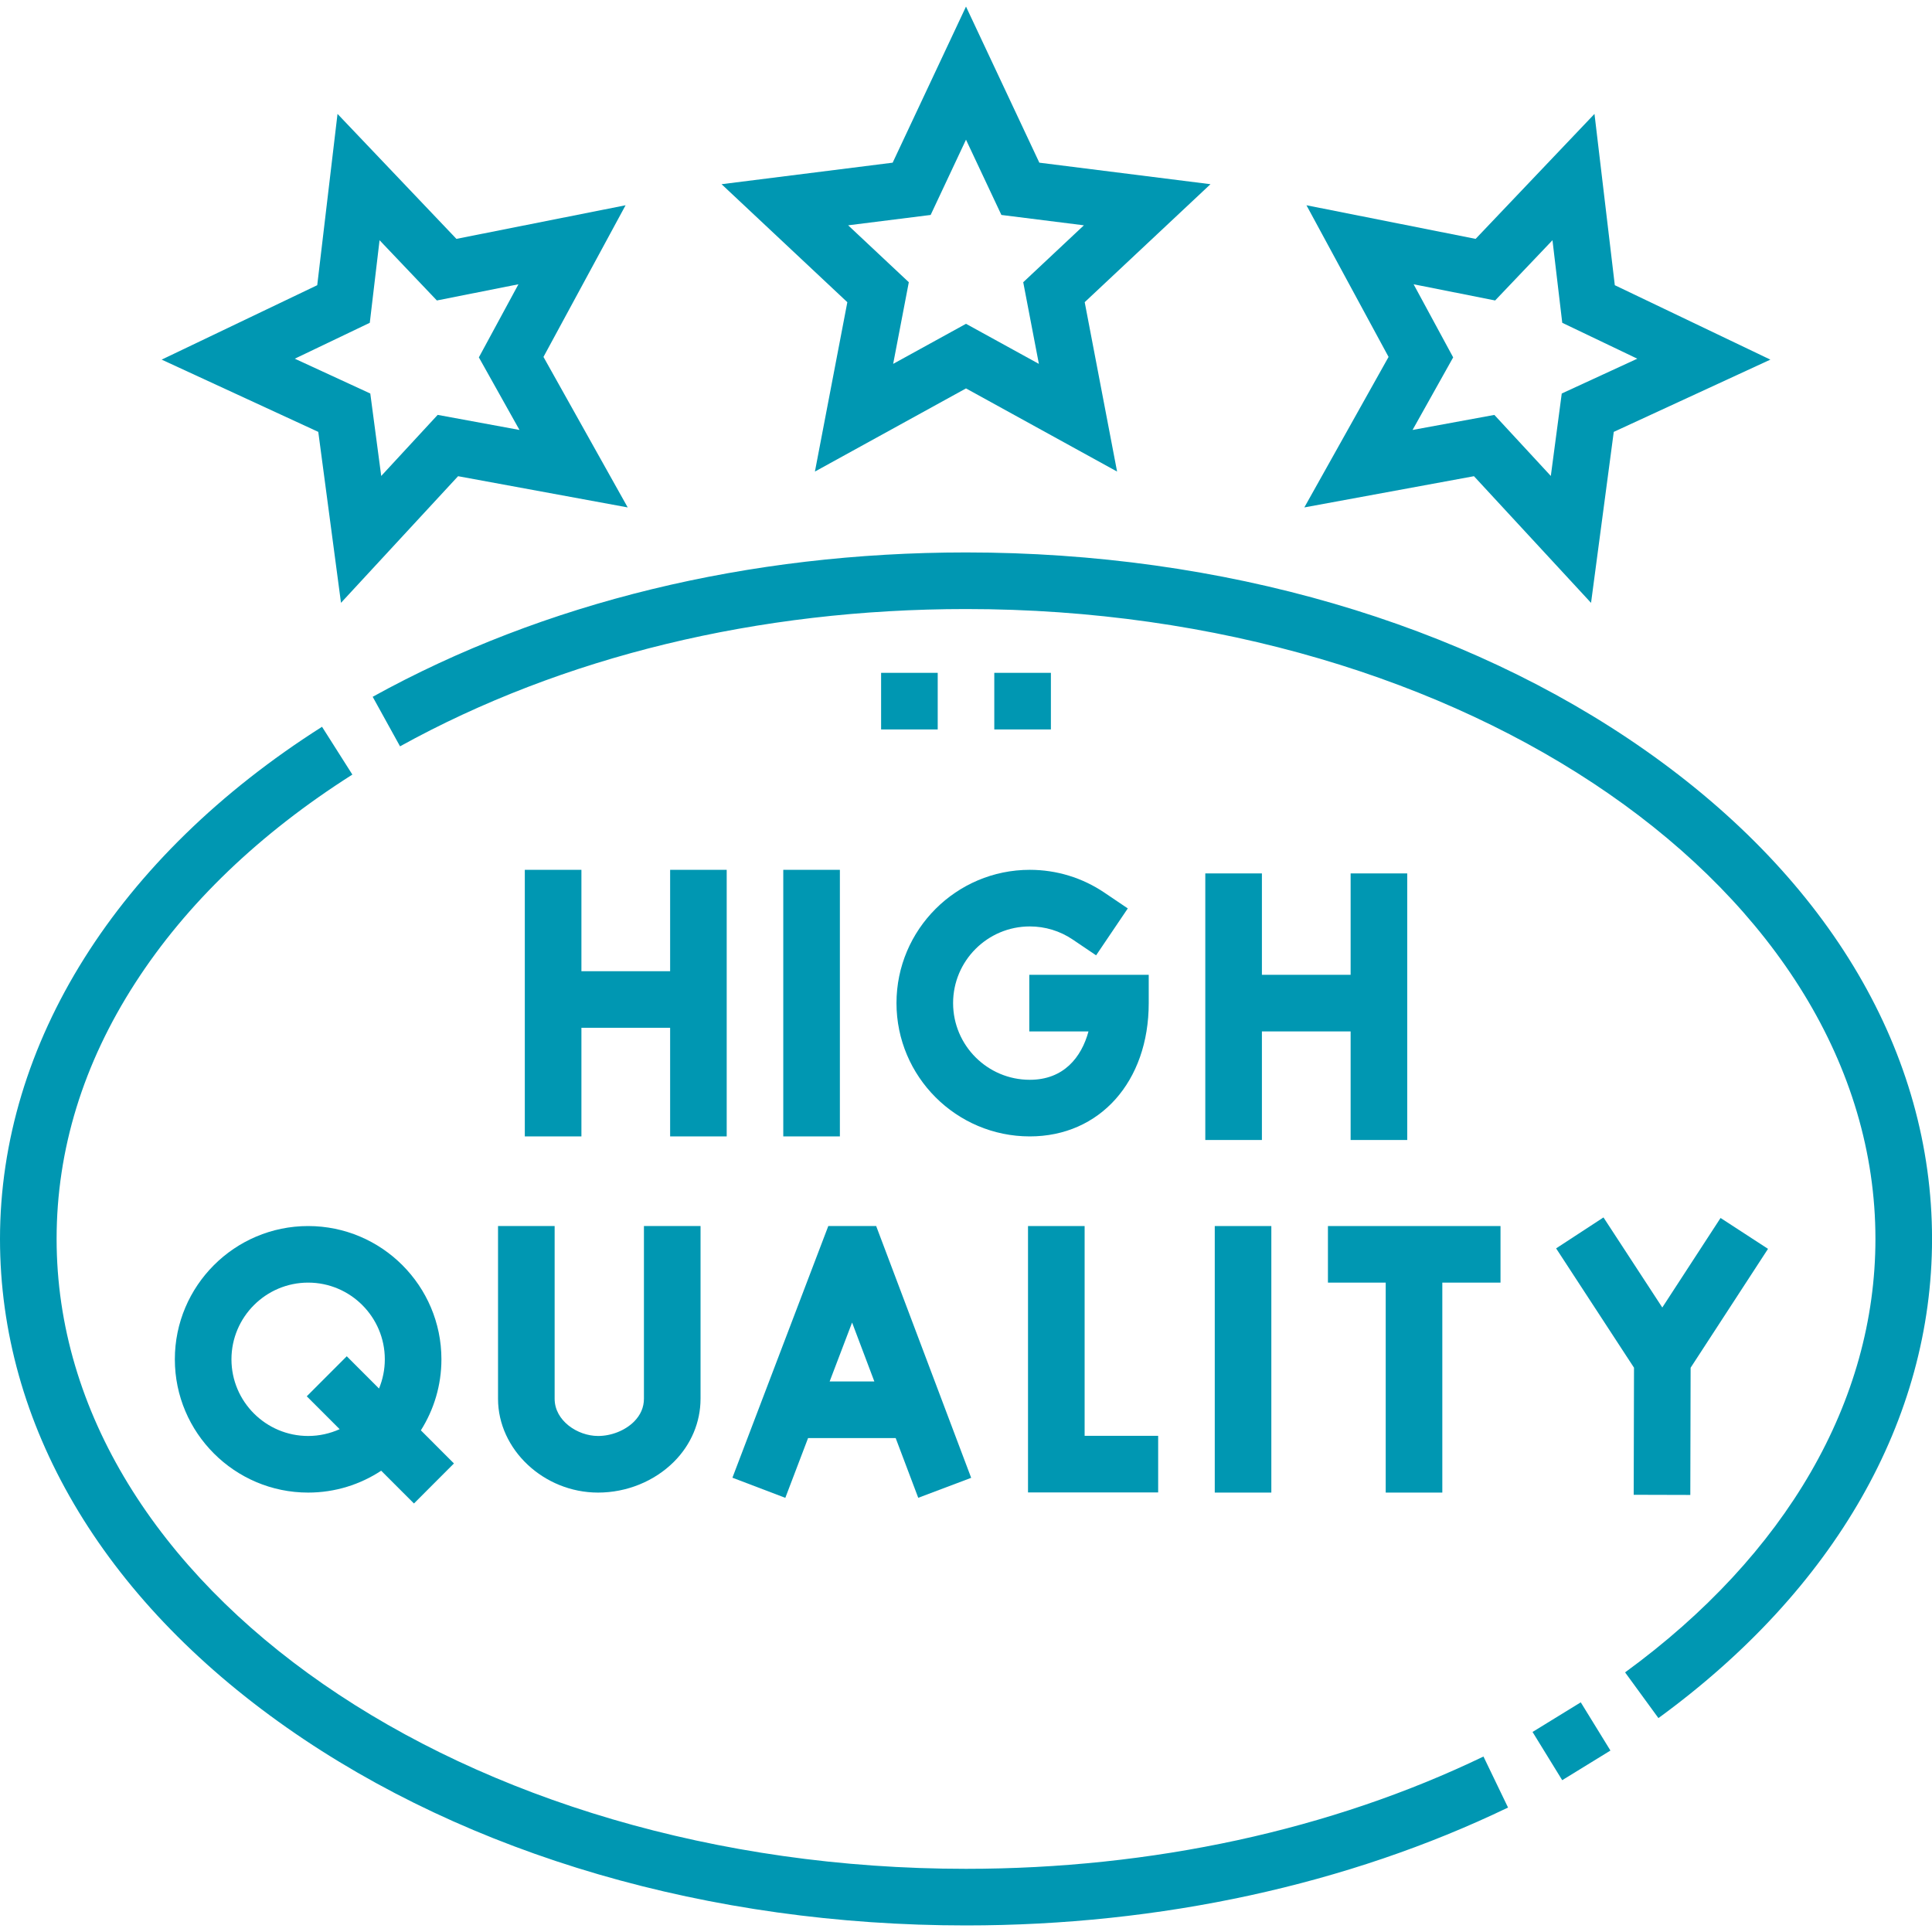
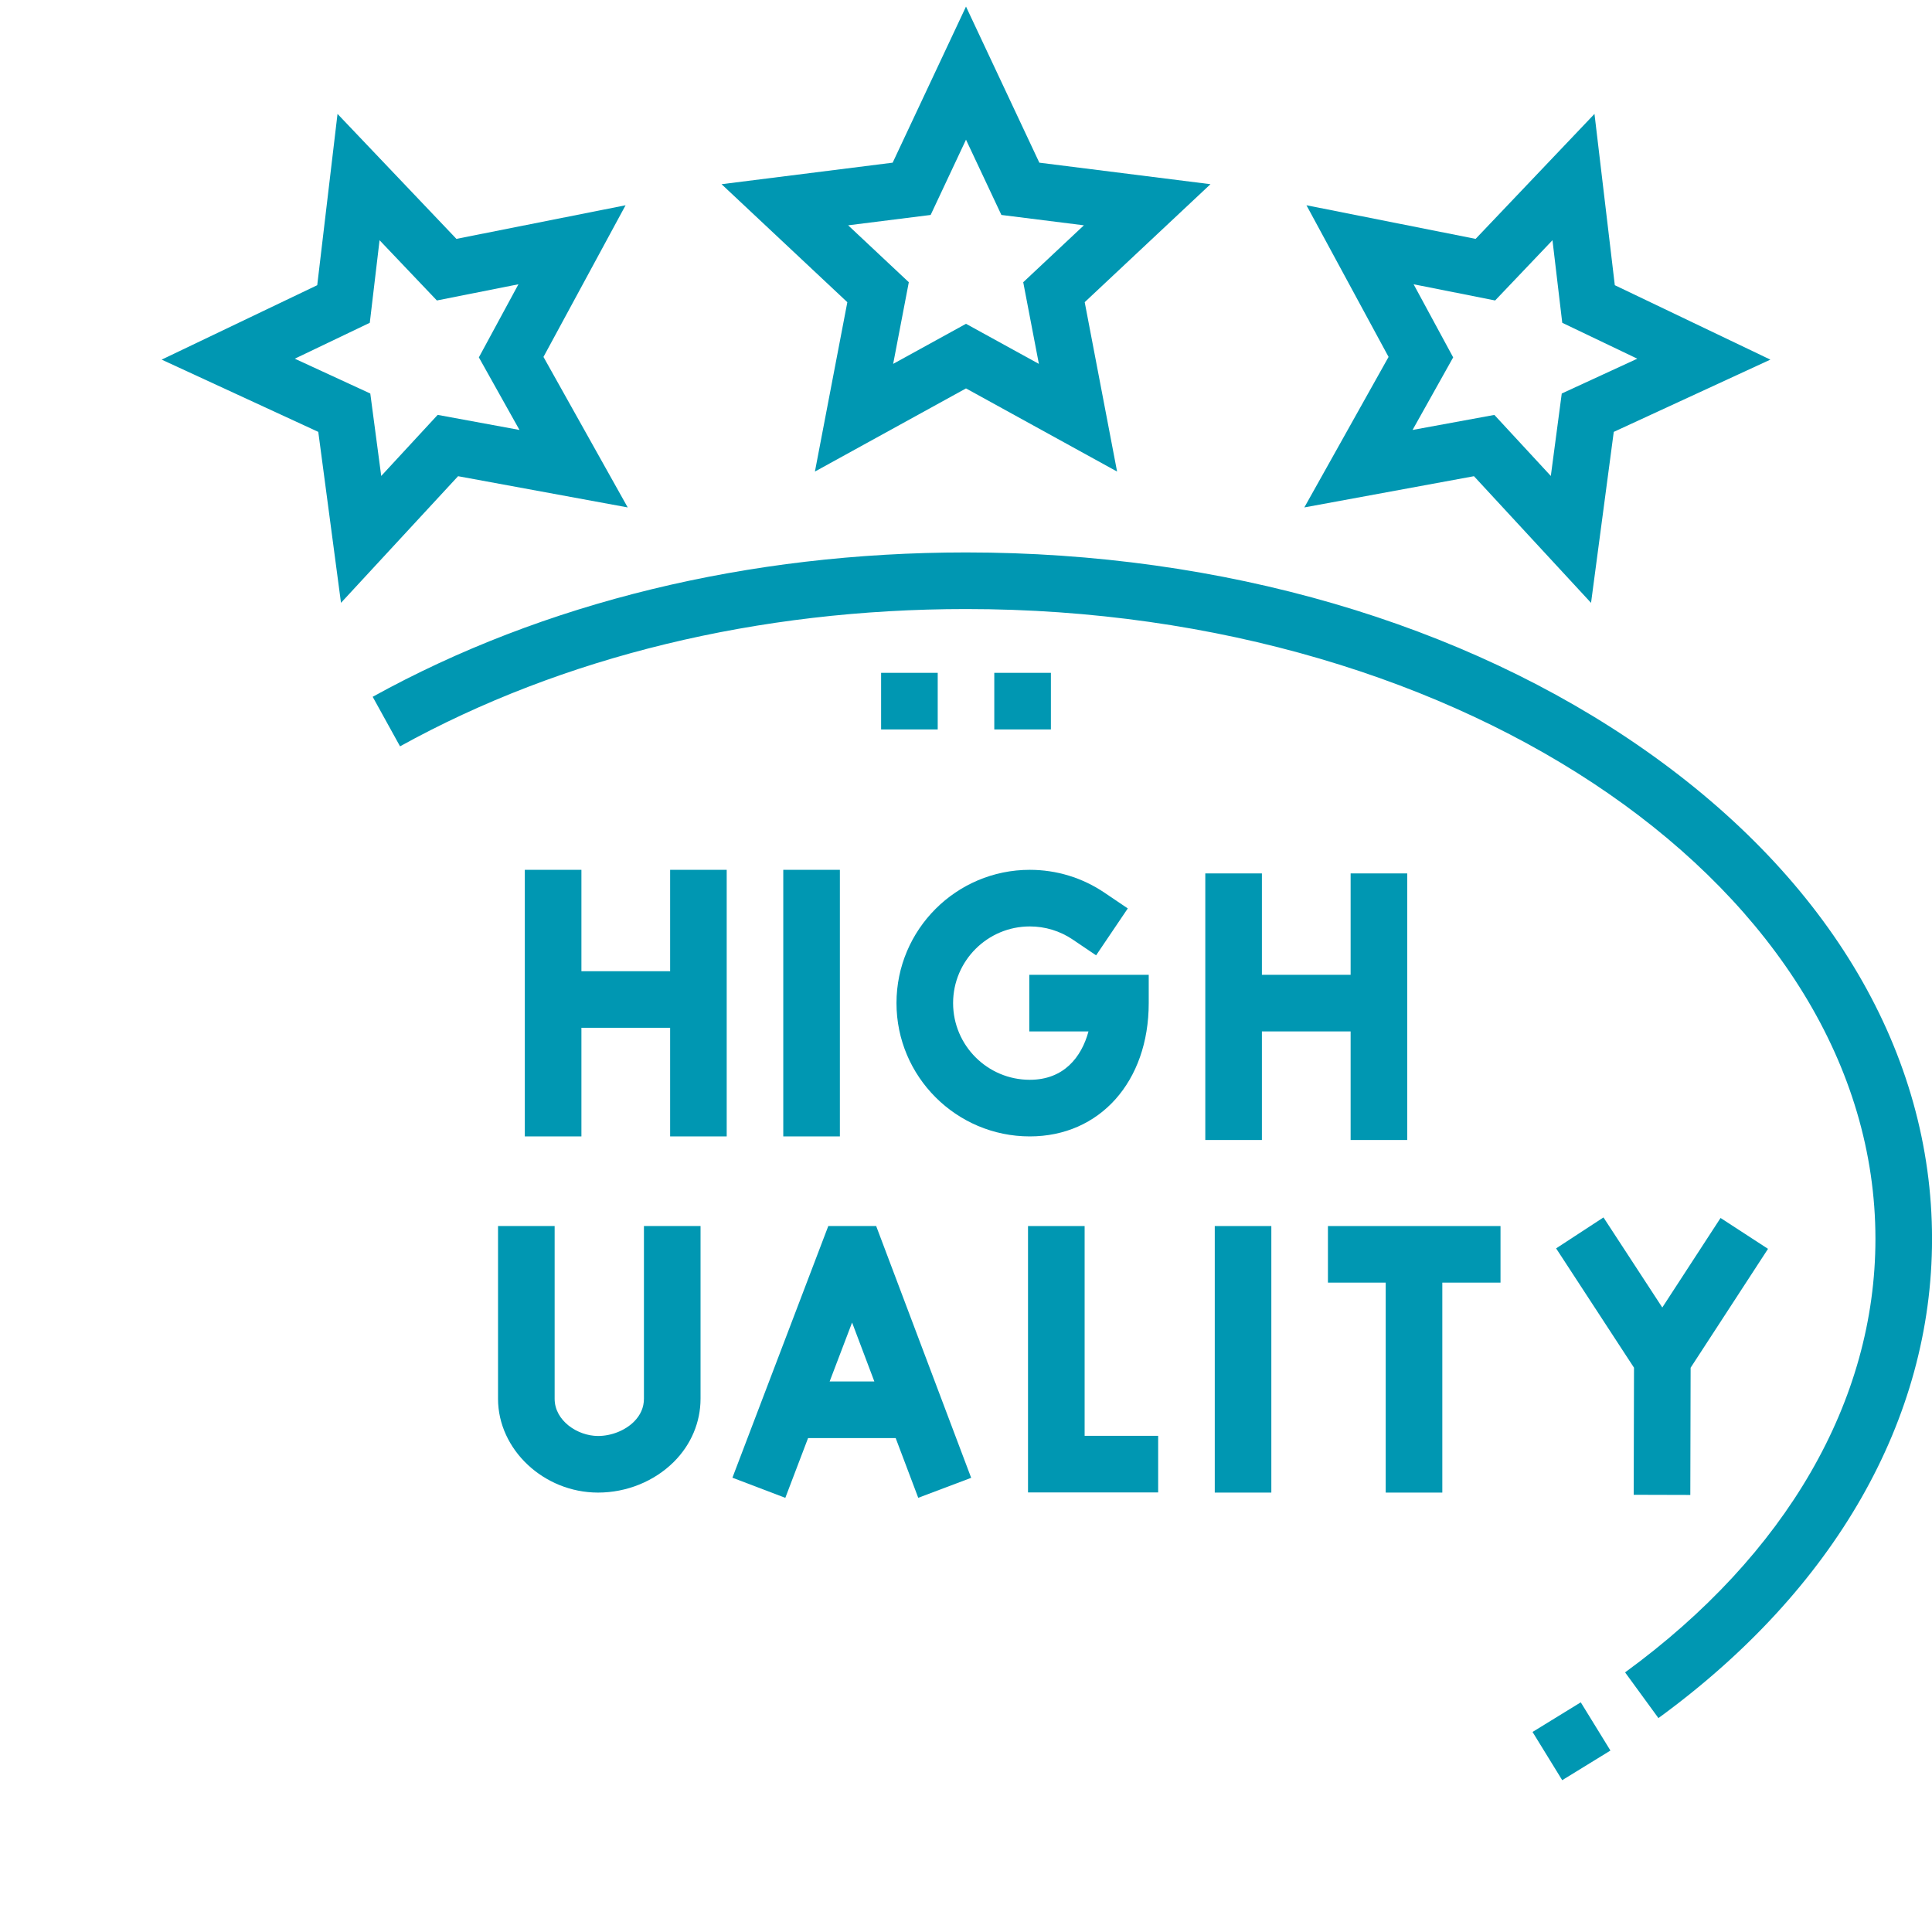
<svg xmlns="http://www.w3.org/2000/svg" width="50" height="50" viewBox="0 0 50 50" fill="none">
  <g clip-path="url(#clip0_902_218)">
    <path d="M20.324 38.764L20.913 37.217H23.18L23.764 38.763L25.134 38.246L22.675 31.729L21.436 31.73L18.955 38.243L20.324 38.764ZM22.628 35.752H21.471L22.052 34.227L22.628 35.752Z" fill="#0097B2" />
    <path d="M26.605 31.73V38.624H29.973V37.159H28.07V31.73H26.605Z" fill="#0097B2" />
    <path d="M43.745 38.689L43.753 35.397L45.756 32.32L44.528 31.521L43.02 33.838L41.498 31.507L40.272 32.308L42.288 35.396L42.28 38.685L43.745 38.689Z" fill="#0097B2" />
    <path d="M12.889 36.201C12.889 37.515 14.073 38.626 15.474 38.628H15.478C16.218 38.628 16.934 38.337 17.442 37.83C17.885 37.387 18.13 36.807 18.13 36.197V31.729H16.665V36.197C16.665 36.422 16.578 36.622 16.407 36.793C16.178 37.021 15.823 37.163 15.478 37.163C15.477 37.163 15.477 37.163 15.476 37.163C14.945 37.162 14.354 36.767 14.354 36.201V31.729H12.889L12.889 36.201Z" fill="#0097B2" />
    <path d="M37.327 38.628V33.194H38.833V31.73H34.367V33.194H35.862V38.628H37.327Z" fill="#0097B2" />
-     <path d="M7.975 31.73C6.073 31.73 4.525 33.277 4.525 35.179C4.525 37.081 6.073 38.628 7.975 38.628C8.672 38.628 9.322 38.419 9.865 38.062L10.713 38.91L11.748 37.874L10.892 37.017C11.228 36.485 11.424 35.854 11.424 35.179C11.424 33.277 9.877 31.73 7.975 31.73ZM7.975 37.163C6.88 37.163 5.99 36.273 5.99 35.179C5.99 34.085 6.881 33.194 7.975 33.194C9.069 33.194 9.959 34.085 9.959 35.179C9.959 35.447 9.905 35.702 9.809 35.935L8.974 35.1L7.939 36.136L8.79 36.987C8.541 37.099 8.265 37.163 7.975 37.163Z" fill="#0097B2" />
    <path d="M31.438 31.73H32.902V38.628H31.438V31.73Z" fill="#0097B2" />
    <path d="M20.271 22.511H21.736V29.41H20.271V22.511Z" fill="#0097B2" />
    <path d="M13.582 22.511V29.41H15.047V26.599H17.343V29.41H18.807V22.511H17.343V25.135H15.047V22.511H13.582Z" fill="#0097B2" />
    <path d="M23.201 25.96C23.201 27.862 24.749 29.41 26.651 29.41C28.463 29.41 29.729 27.991 29.729 25.96V25.228H26.638V26.693H28.17C27.988 27.364 27.528 27.945 26.651 27.945C25.556 27.945 24.666 27.055 24.666 25.96C24.666 24.866 25.556 23.976 26.651 23.976C27.049 23.976 27.432 24.093 27.76 24.314L28.367 24.724L29.187 23.51L28.58 23.1C28.009 22.715 27.342 22.511 26.651 22.511C24.748 22.511 23.201 24.058 23.201 25.96Z" fill="#0097B2" />
    <path d="M31.193 22.604V25.228V26.693V29.503H32.658V26.693H34.954V29.503H36.419V26.693L36.419 25.228L36.419 22.604H34.954V25.228H32.658V22.604H31.193Z" fill="#0097B2" />
-     <path d="M25 48.365C12.023 48.365 1.465 41.052 1.465 32.063C1.465 29.756 2.151 27.526 3.504 25.432C4.828 23.383 6.718 21.571 9.119 20.046L8.334 18.809C3.038 22.172 0 27.003 0 32.064C0 36.859 2.635 41.35 7.419 44.708C12.125 48.011 18.369 49.83 25 49.83C30.033 49.83 34.883 48.775 39.028 46.779L38.392 45.459C34.445 47.36 29.814 48.365 25 48.365Z" fill="#0097B2" />
    <path d="M42.581 19.419C37.876 16.116 31.632 14.297 25.001 14.297C19.375 14.297 14.065 15.589 9.645 18.033L10.353 19.315C14.558 16.991 19.623 15.762 25.001 15.762C37.978 15.762 48.536 23.075 48.536 32.064C48.536 36.249 46.235 40.233 42.057 43.281L42.92 44.464C47.486 41.134 50.001 36.73 50.001 32.064C50.001 27.268 47.366 22.778 42.581 19.419Z" fill="#0097B2" />
    <path d="M39.662 44.823L40.91 44.056L41.678 45.304L40.43 46.071L39.662 44.823Z" fill="#0097B2" />
    <path d="M25.732 17.413H27.197V18.878H25.732V17.413Z" fill="#0097B2" />
    <path d="M22.803 17.413H24.268V18.878H22.803V17.413Z" fill="#0097B2" />
    <path d="M21.09 12.204L25 10.052L28.91 12.204L28.072 7.82L31.327 4.767L26.898 4.21L25 0.17L23.102 4.21L18.674 4.767L21.929 7.821L21.09 12.204ZM24.085 5.563L25 3.615L25.916 5.563L28.051 5.831L26.481 7.304L26.886 9.417L25 8.38L23.115 9.417L23.52 7.304L21.95 5.831L24.085 5.563Z" fill="#0097B2" />
    <path d="M38.146 12.324L41.176 15.602L41.764 11.177L45.817 9.307L41.791 7.381L41.265 2.948L38.189 6.182L33.811 5.312L35.936 9.237L33.756 13.132L38.146 12.324ZM36.584 7.357L38.694 7.776L40.178 6.217L40.431 8.354L42.373 9.283L40.418 10.184L40.135 12.318L38.674 10.738L36.557 11.127L37.608 9.249L36.584 7.357Z" fill="#0097B2" />
    <path d="M8.825 15.601L11.855 12.324L16.245 13.132L14.065 9.237L16.19 5.312L11.812 6.182L8.735 2.948L8.21 7.381L4.184 9.307L8.237 11.177L8.825 15.601ZM9.57 8.354L9.823 6.217L11.306 7.776L13.417 7.357L12.393 9.249L13.444 11.127L11.327 10.737L9.866 12.318L9.583 10.184L7.629 9.283L9.57 8.354Z" fill="#0097B2" />
  </g>
  <defs>
    <clipPath id="clip0_902_218">
      <rect width="50" height="50" fill="white" />
    </clipPath>
  </defs>
</svg>